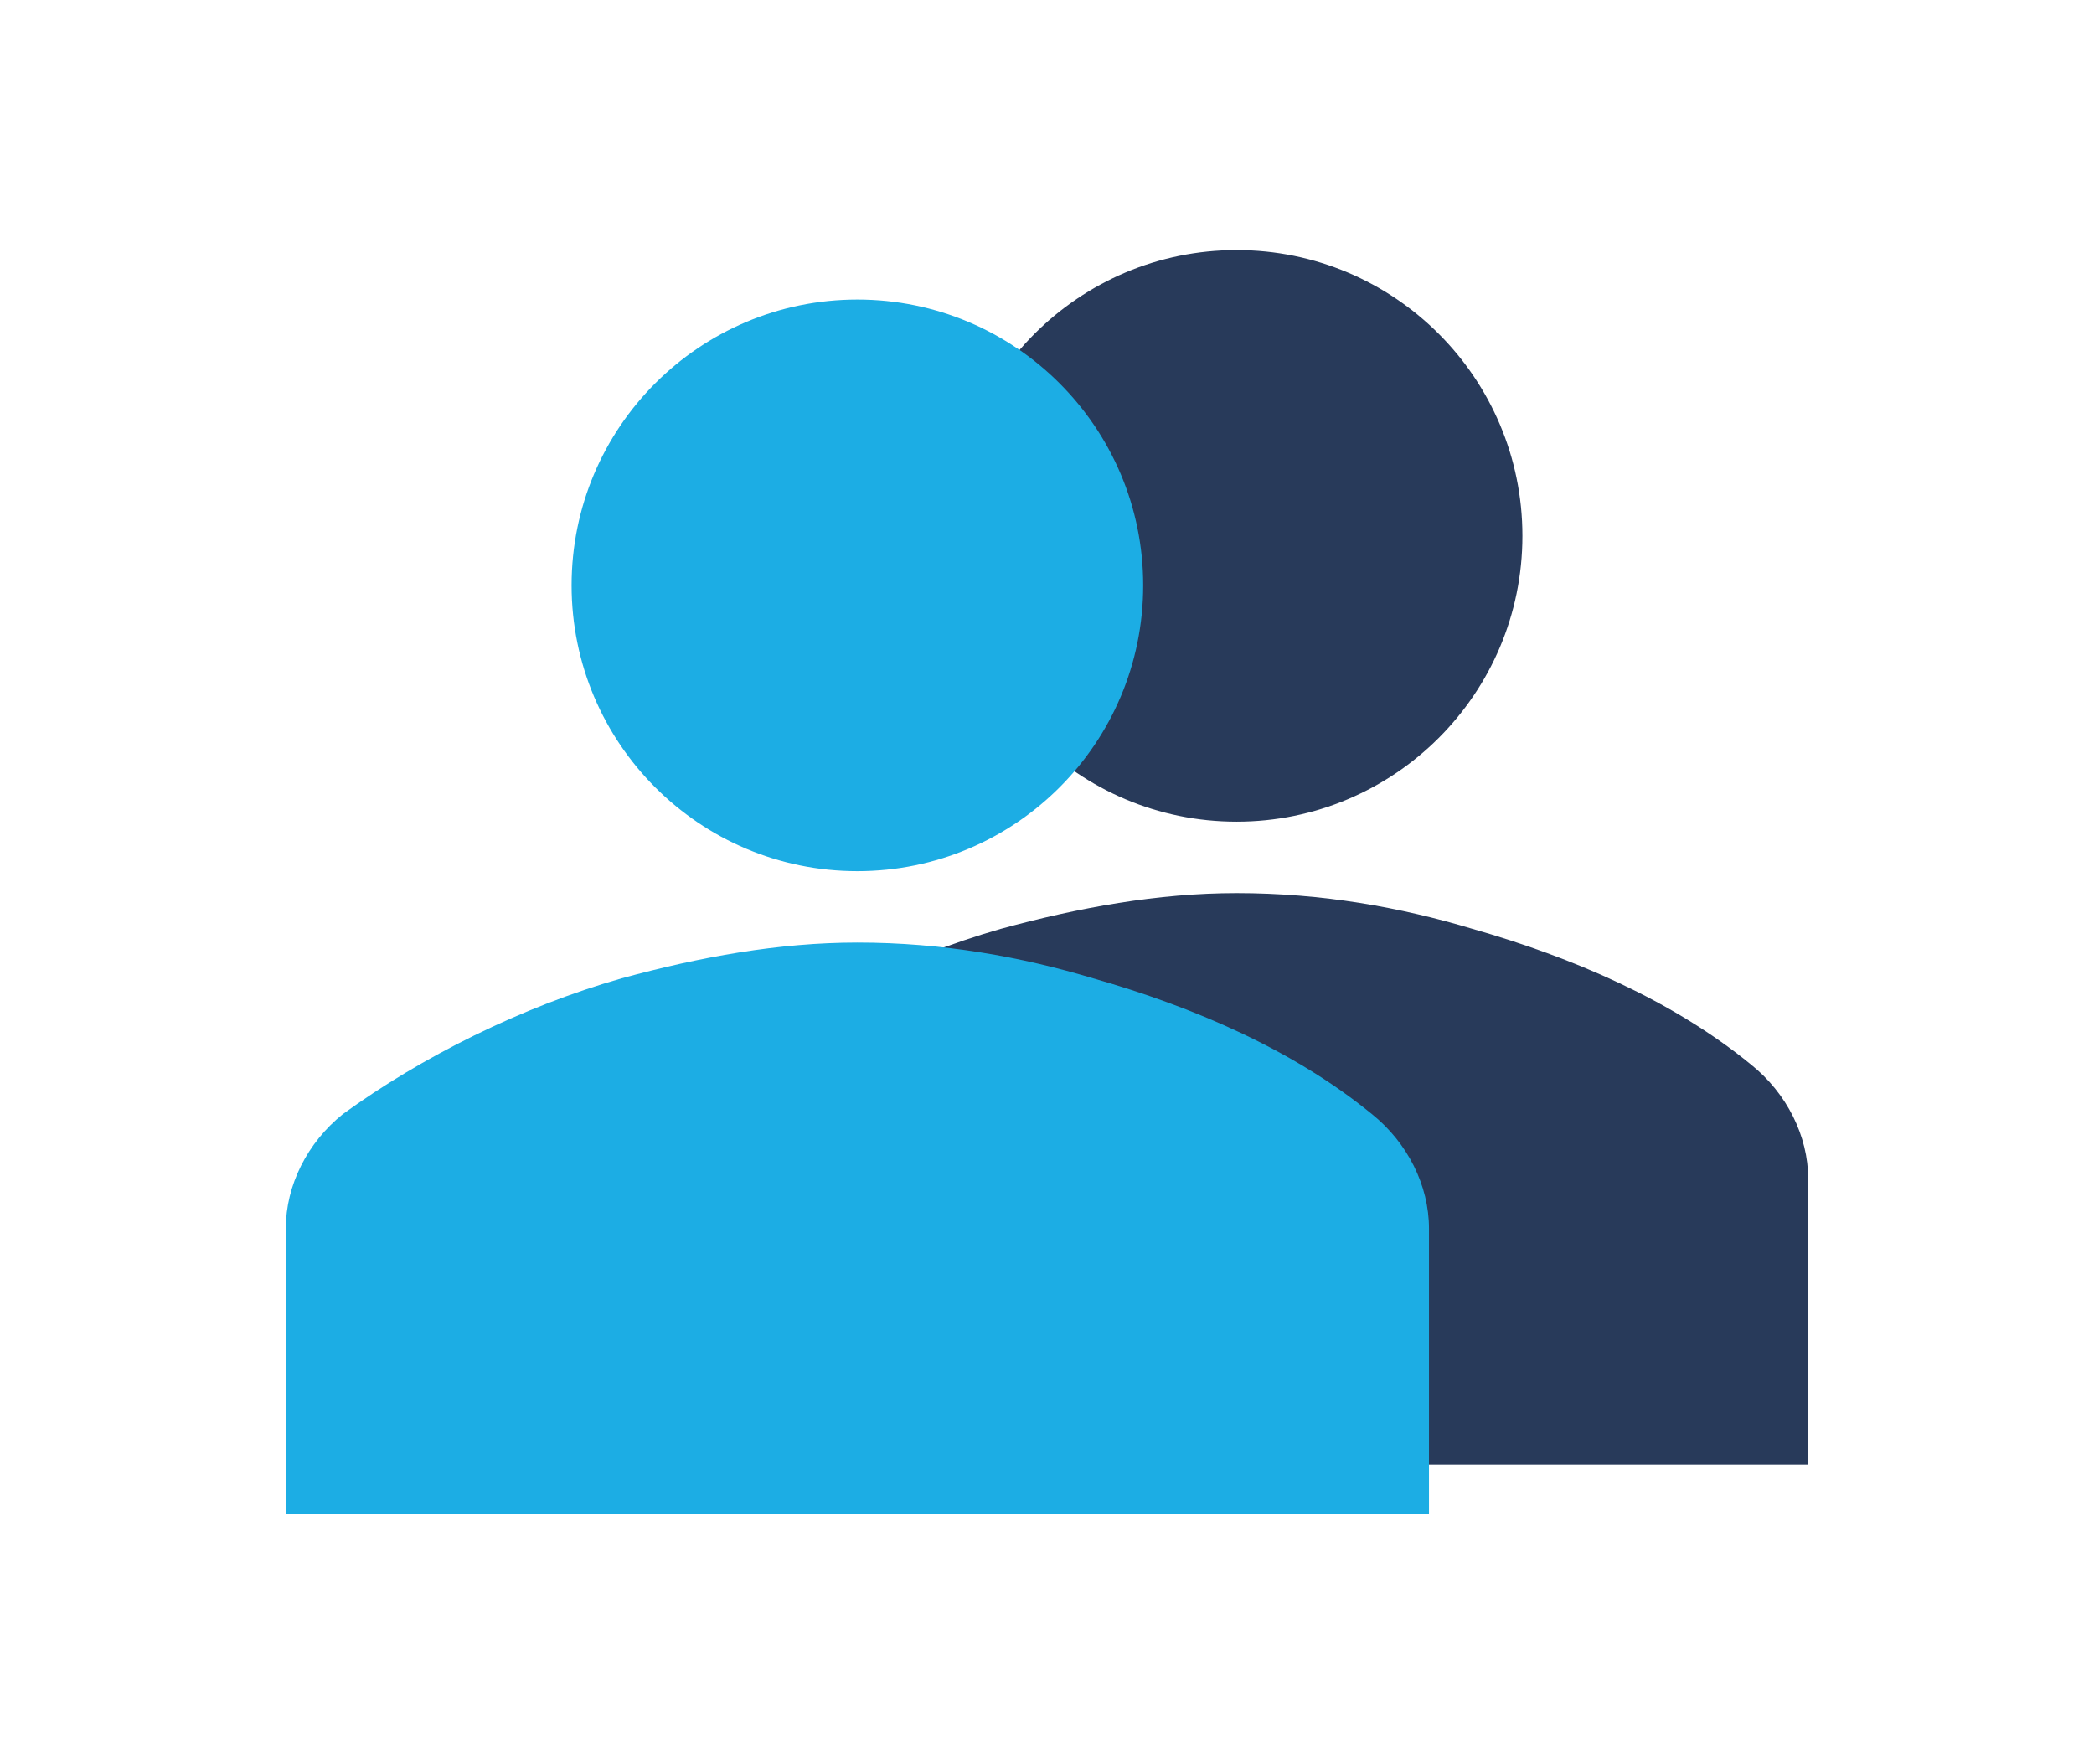
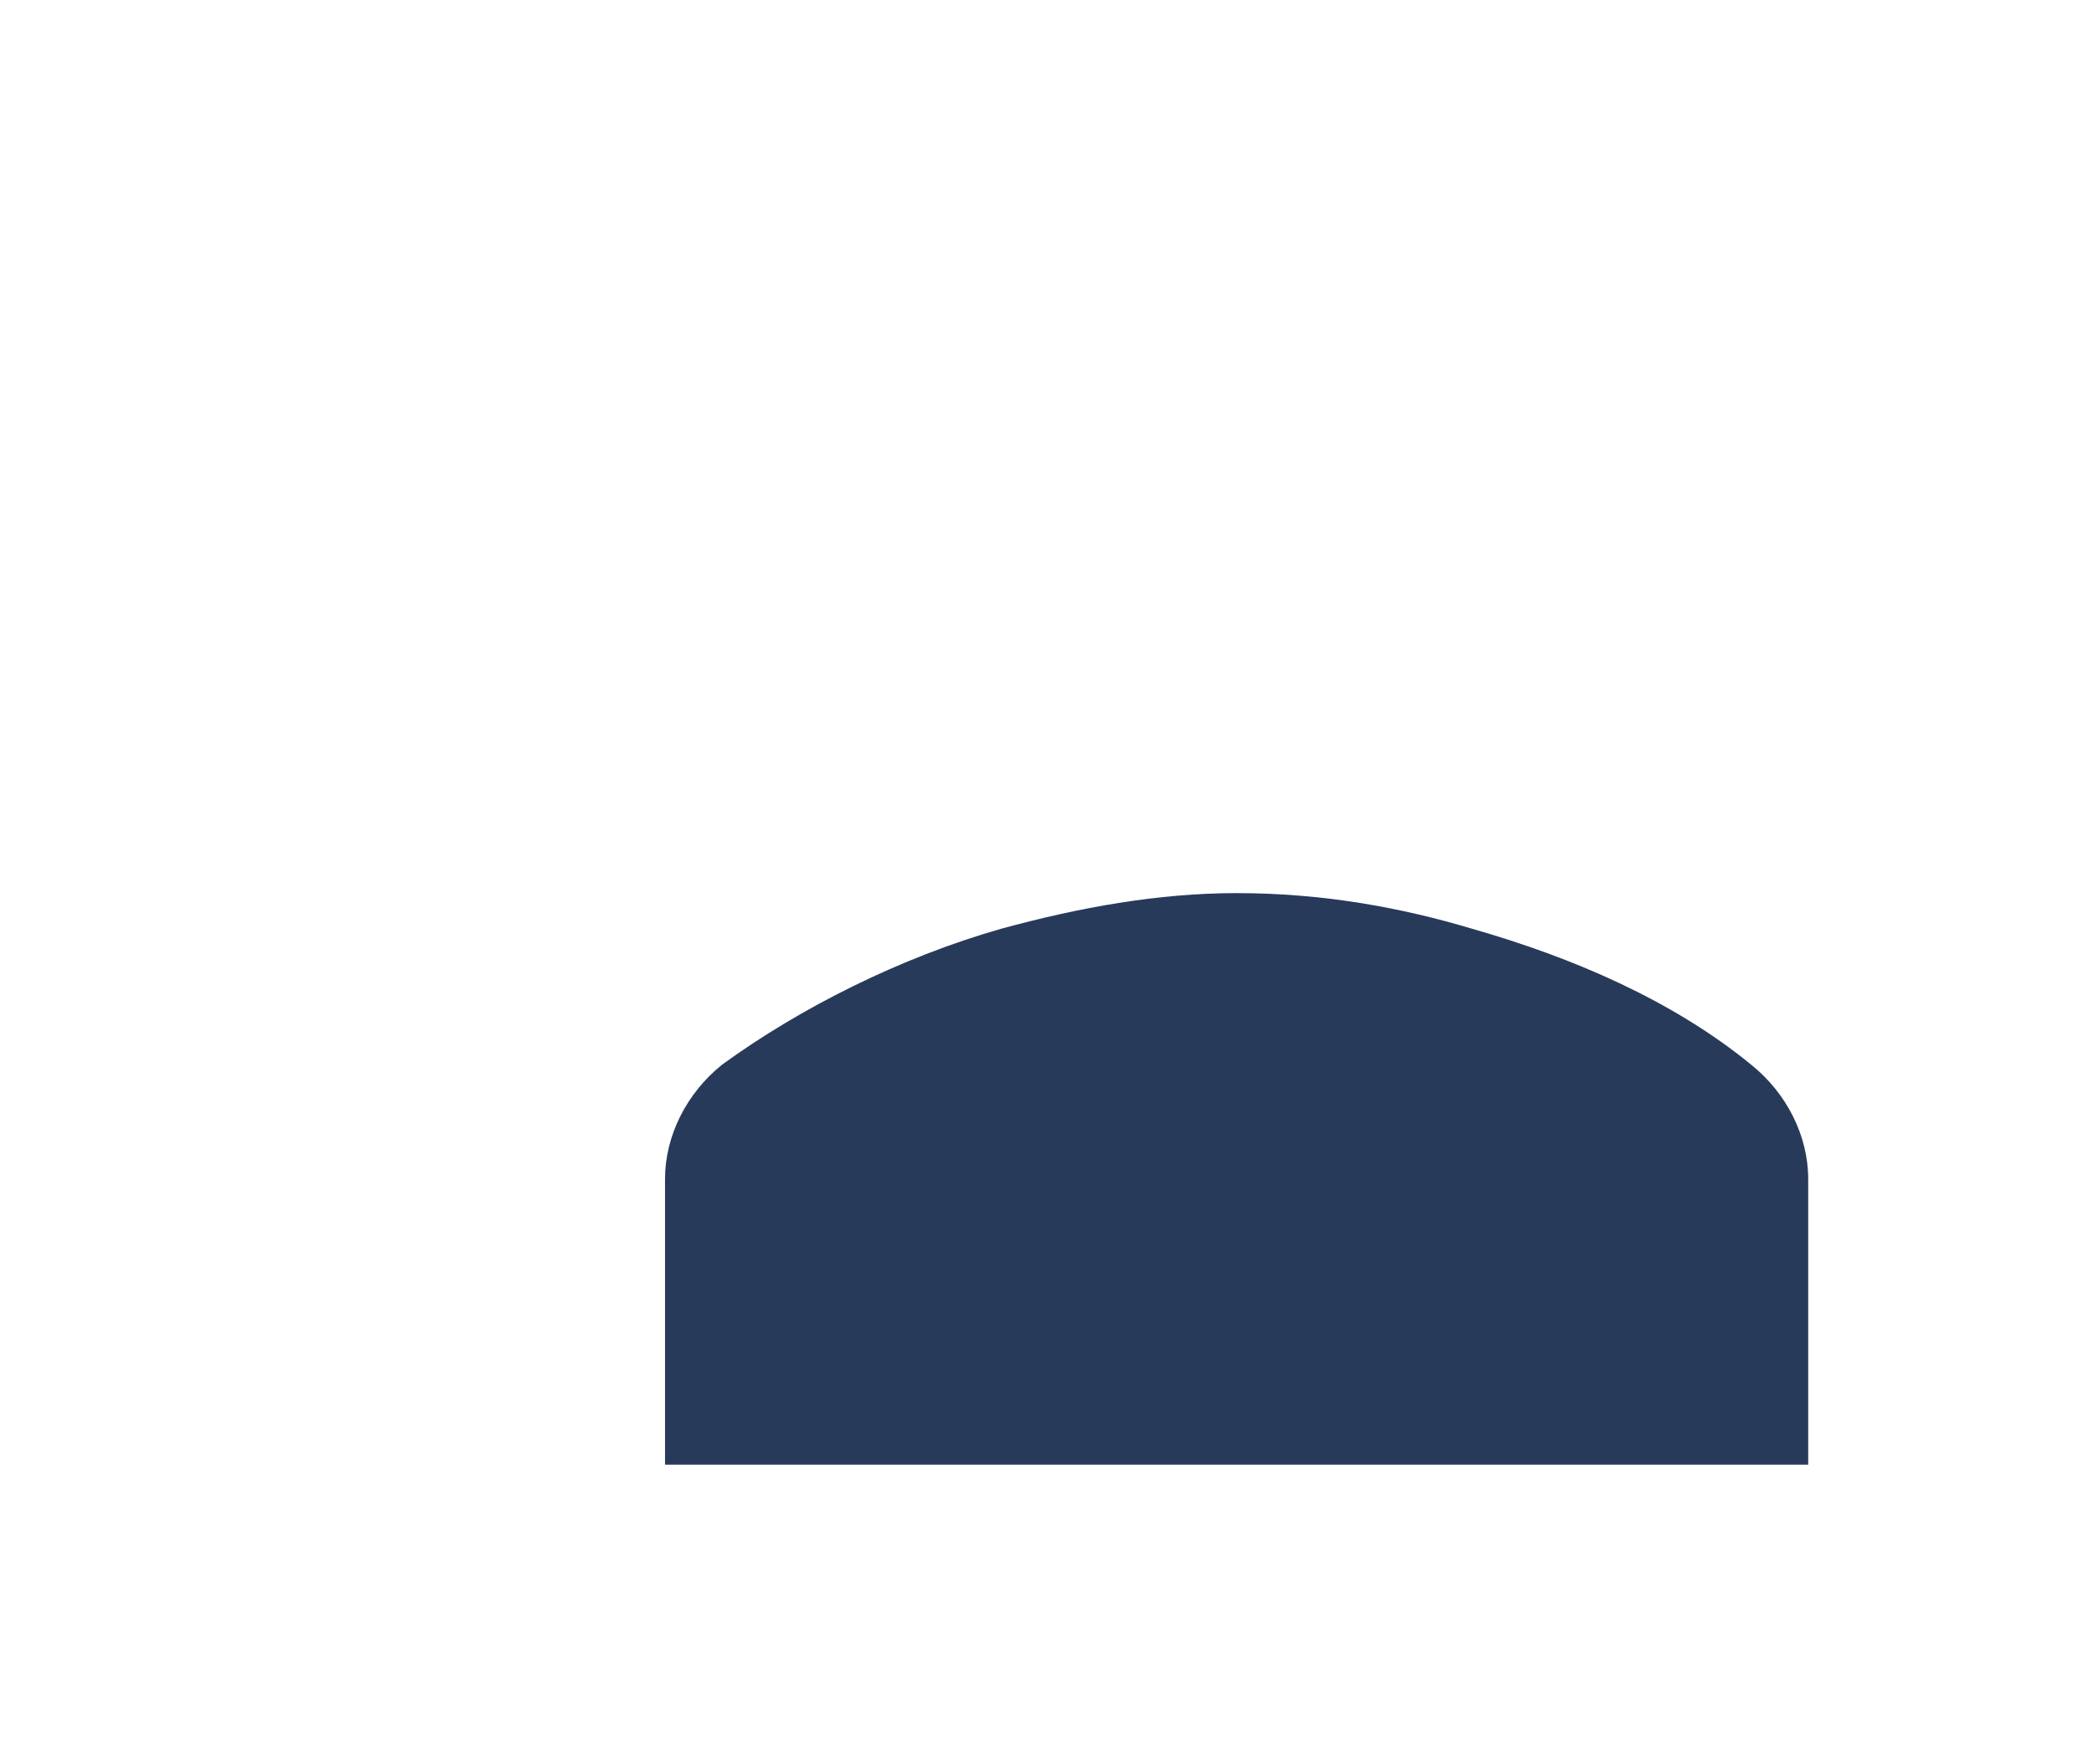
<svg xmlns="http://www.w3.org/2000/svg" width="254" height="214" xml:space="preserve" overflow="hidden">
  <g transform="translate(-126 -952)">
    <g>
      <g>
        <g>
-           <path d="M138.667 65C138.667 84.146 123.146 99.667 104 99.667 84.854 99.667 69.333 84.146 69.333 65 69.333 45.854 84.854 30.333 104 30.333 123.146 30.333 138.667 45.854 138.667 65Z" fill="#283A5A" transform="matrix(1 0 0 1 172 952)" />
          <path d="M173.333 177.667 173.333 143C173.333 137.8 170.733 132.6 166.4 129.133 156.867 121.333 144.733 116.133 132.6 112.667 123.933 110.067 114.4 108.333 104 108.333 94.467 108.333 84.933 110.067 75.4 112.667 63.267 116.133 51.133 122.2 41.6 129.133 37.267 132.6 34.667 137.8 34.667 143L34.667 177.667 173.333 177.667Z" fill="#283A5A" transform="matrix(1 0 0 1 172 952)" />
        </g>
      </g>
    </g>
    <g>
      <g>
        <g>
-           <path d="M264.667 1023C264.667 1042.15 249.146 1057.67 230 1057.67 210.854 1057.67 195.333 1042.15 195.333 1023 195.333 1003.85 210.854 988.333 230 988.333 249.146 988.333 264.667 1003.85 264.667 1023Z" fill="#1CADE4" />
-           <path d="M299.333 1135.67 299.333 1101C299.333 1095.8 296.733 1090.6 292.4 1087.13 282.867 1079.33 270.733 1074.13 258.6 1070.67 249.933 1068.07 240.4 1066.33 230 1066.33 220.467 1066.33 210.933 1068.07 201.4 1070.67 189.267 1074.13 177.133 1080.2 167.6 1087.13 163.267 1090.6 160.667 1095.8 160.667 1101L160.667 1135.67 299.333 1135.67Z" fill="#1CADE4" />
-         </g>
+           </g>
      </g>
    </g>
  </g>
</svg>